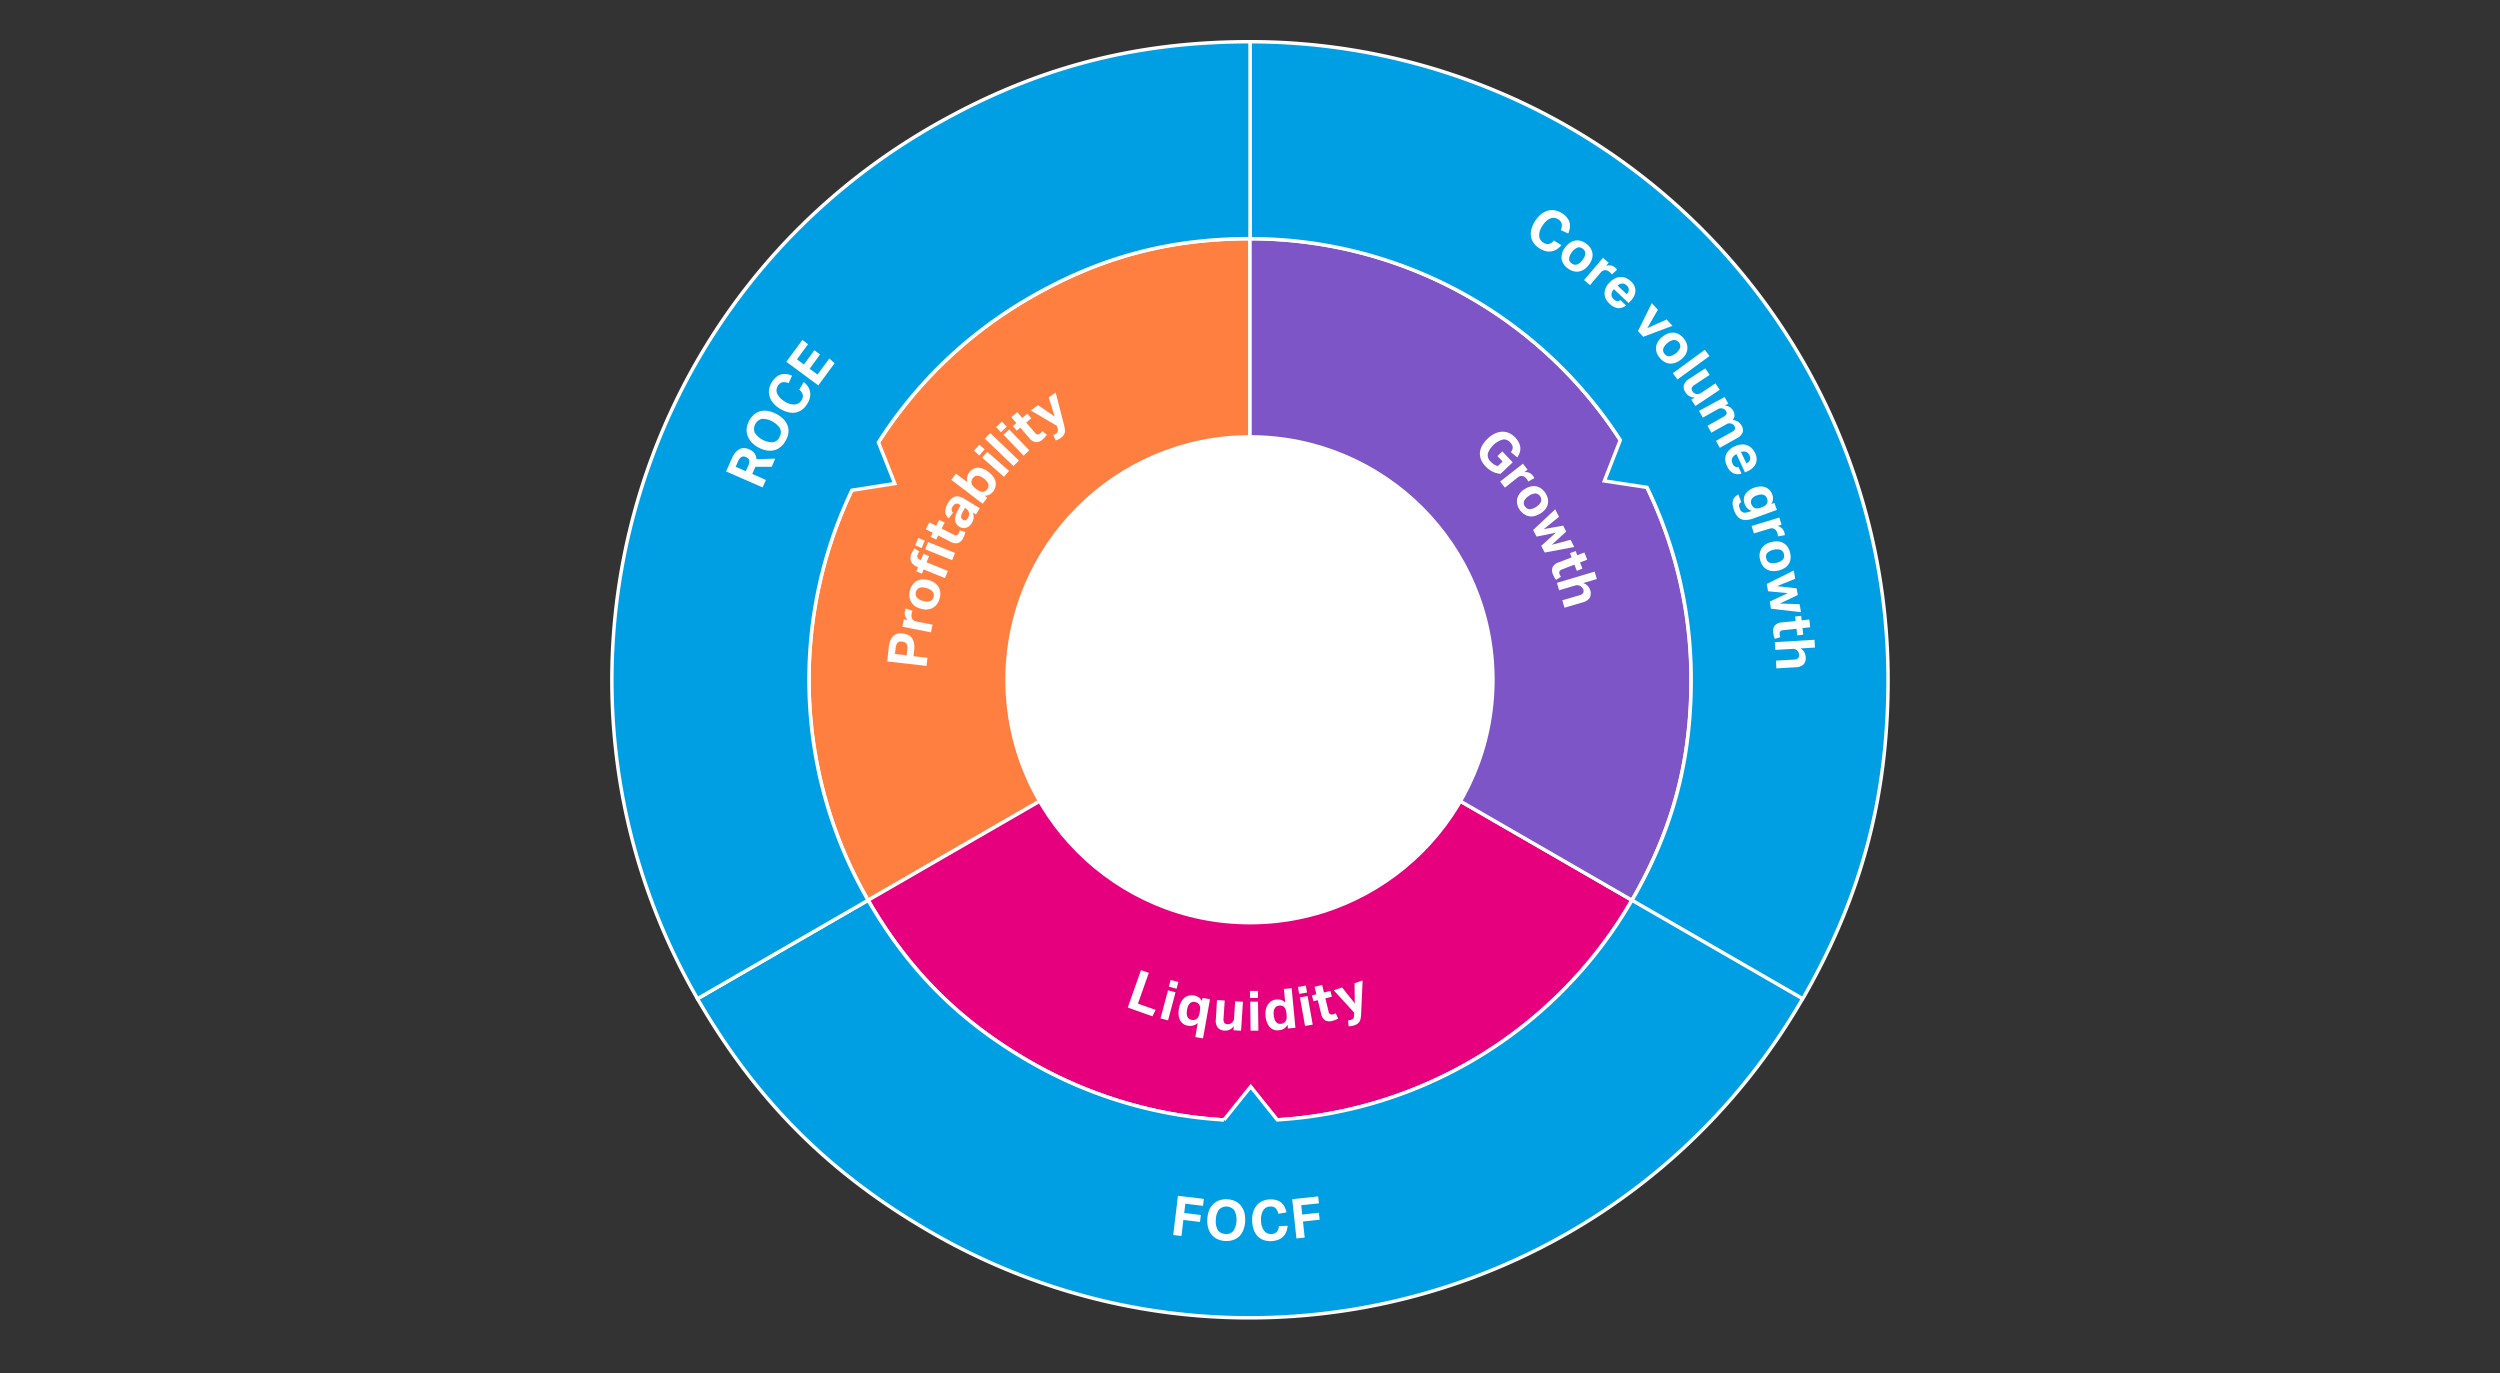
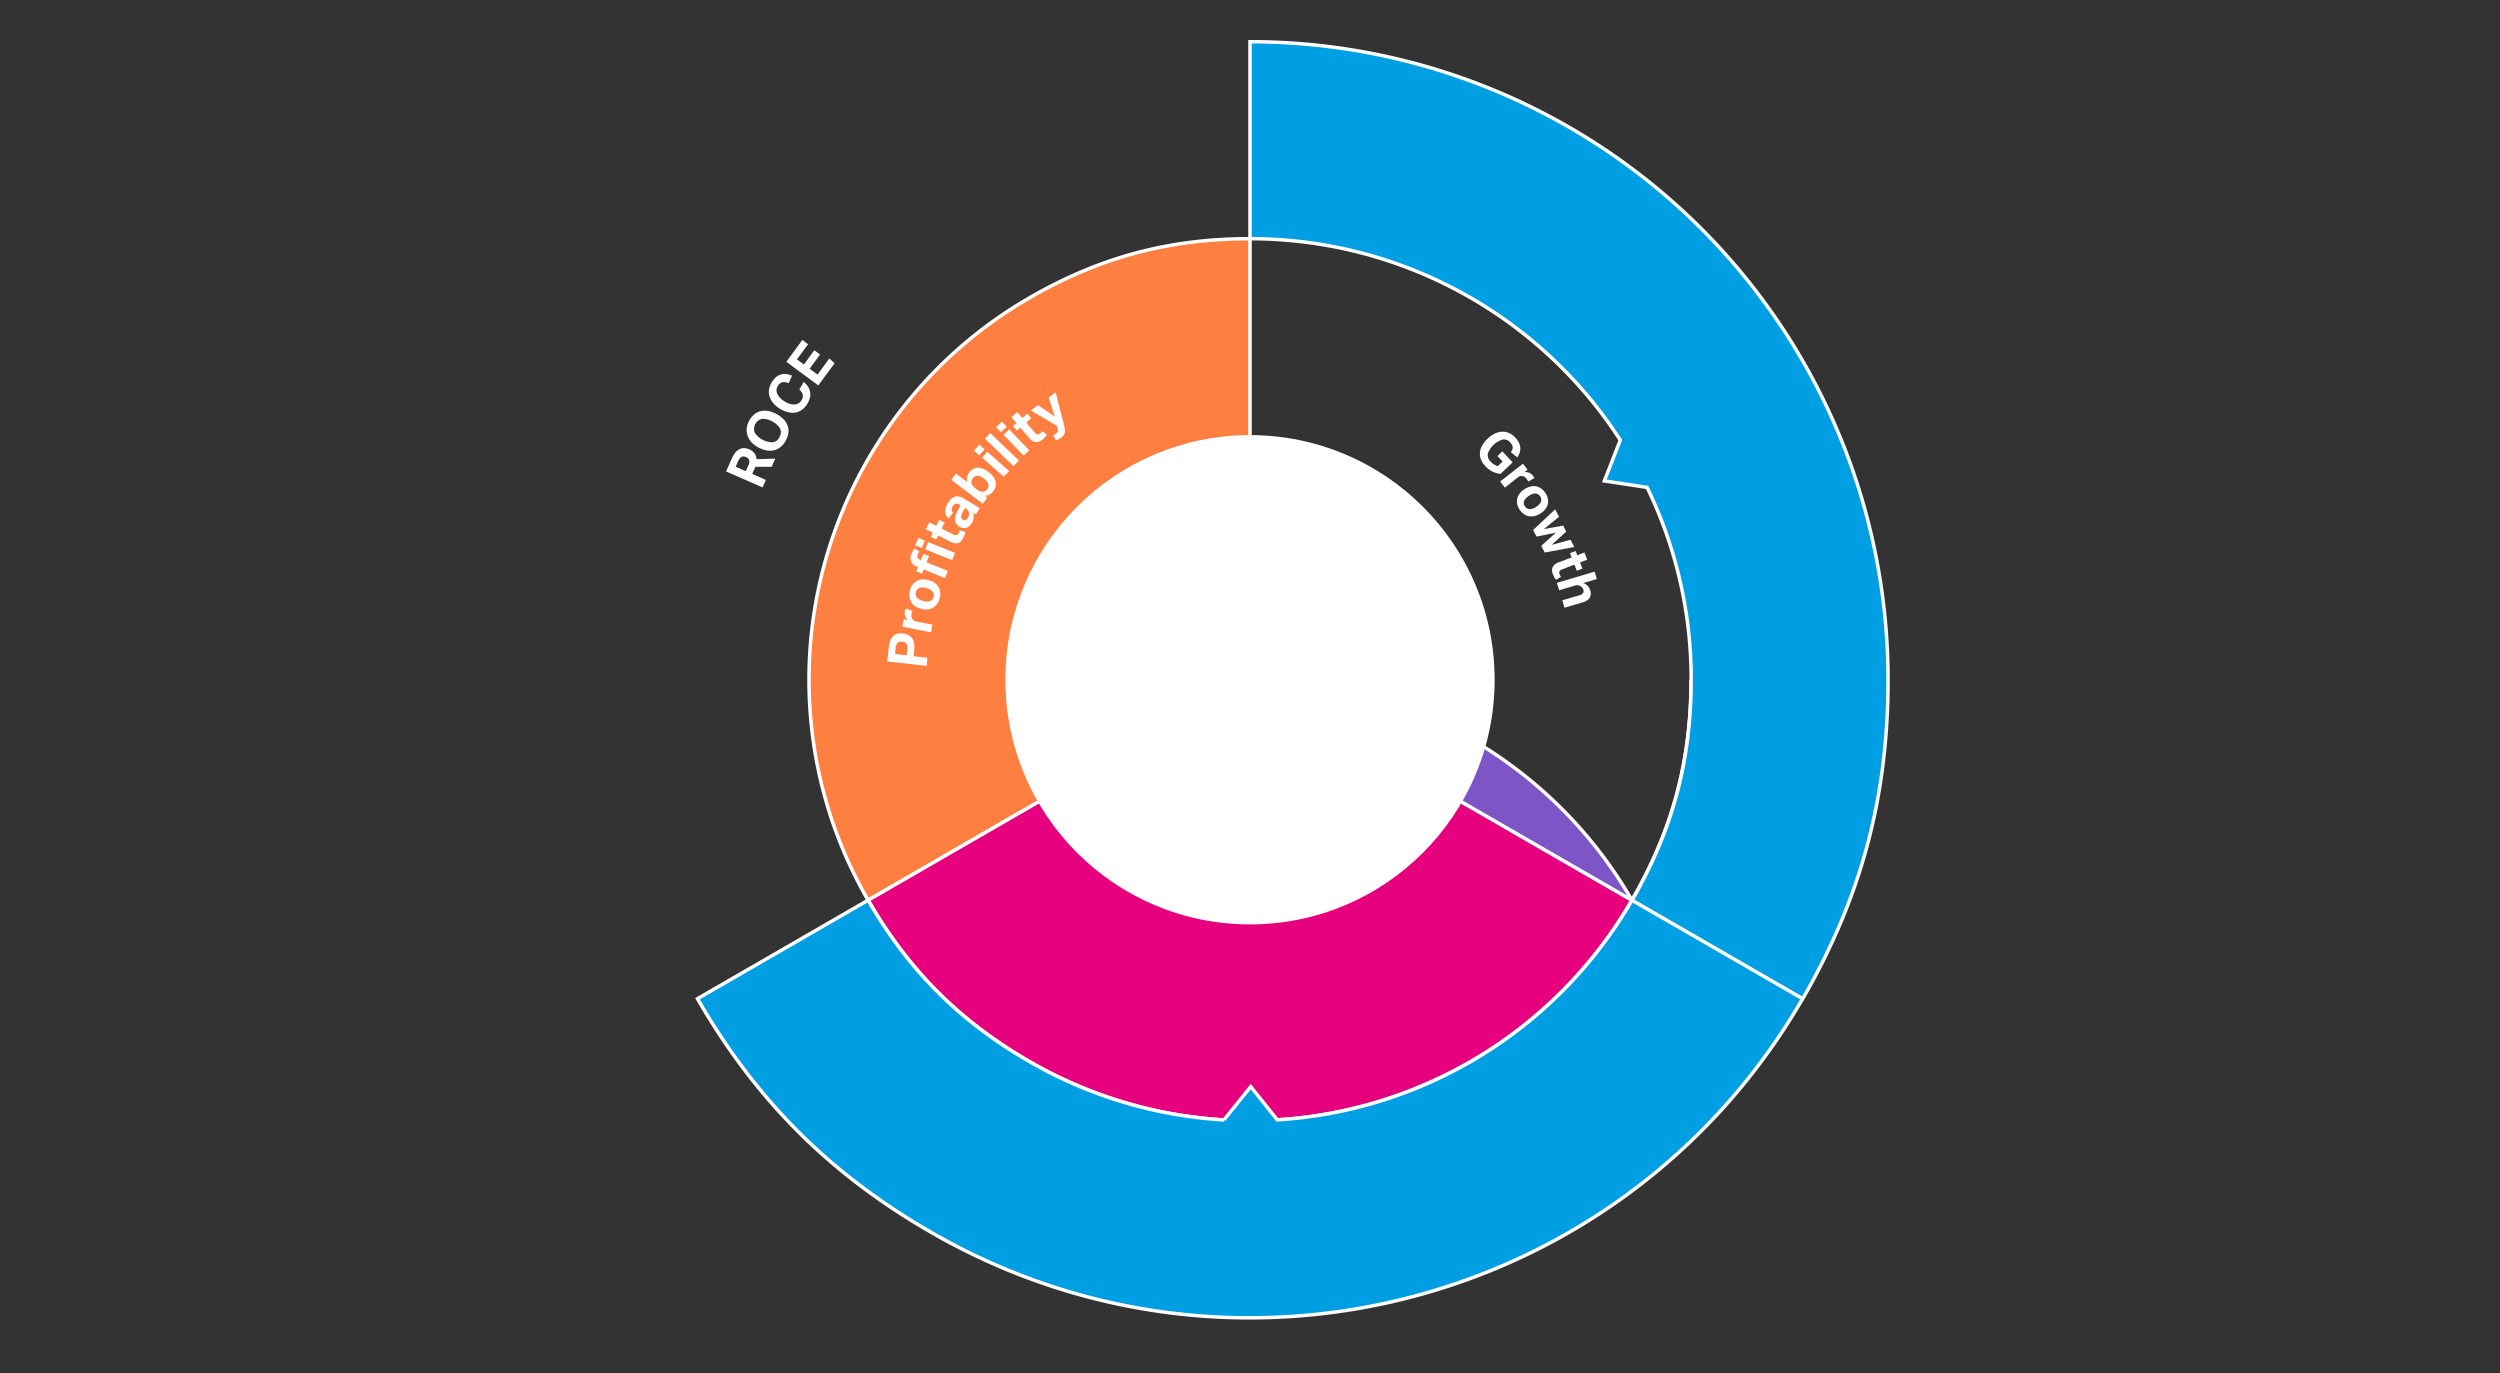
<svg xmlns="http://www.w3.org/2000/svg" width="719" height="395" viewBox="0 0 719 395">
  <rect x="0" y="0" width="719" height="395" fill="#333333" stroke="none" />
  <defs>
    <style>.cls-4{stroke:#fff;stroke-miterlimit:10;fill:#009fe4}.cls-5{fill:#fff}</style>
  </defs>
  <g id="Grafik">
    <g stroke="#fff" stroke-miterlimit="10">
      <path d="M359.5 68.65v126.84L249.66 258.9a126.82 126.82 0 0146.43-173.25c20.2-11.65 40.09-17 63.41-17z" fill="#ff7f41" />
      <path d="M469.35 258.9a126.82 126.82 0 01-173.25 46.43c-20.2-11.67-34.76-26.23-46.42-46.43l109.83-63.41z" fill="#e6007e" />
-       <path d="M486.34 195.49c0 23.32-5.32 43.21-17 63.41L359.5 195.49V68.65a126.84 126.84 0 01126.84 126.84z" fill="#7d55c7" />
+       <path d="M486.34 195.49c0 23.32-5.32 43.21-17 63.41L359.5 195.49a126.84 126.84 0 01126.84 126.84z" fill="#7d55c7" />
    </g>
    <path class="cls-4" d="M469.35 258.9a126.67 126.67 0 01-102 63.17l-7.64-9.56-7.71 9.58a126.34 126.34 0 01-55.91-16.76c-20.2-11.67-34.76-26.23-46.42-46.43l-49.07 28.33c16.86 29.22 37.94 50.3 67.16 67.16 87.77 50.68 200 20.6 250.67-67.16zM359.5 12v56.65A126.71 126.71 0 01466 126.57l-4.58 11.74 12.28 1.86a126.26 126.26 0 0112.68 55.32c0 23.32-5.32 43.21-17 63.41l49.09 28.33C535.29 258 543 229.22 543 195.49A183.48 183.48 0 00359.5 12z" />
-     <path class="cls-4" d="M267.76 36.56C180 87.24 149.92 199.46 200.6 287.23l49.06-28.33A126.68 126.68 0 01245 141l12.34-1.93-4.7-11.85a126.19 126.19 0 0143.47-41.58c20.2-11.66 40.09-17 63.41-17V12c-33.75 0-62.52 7.7-91.76 24.56z" />
    <circle class="cls-5" cx="359.5" cy="195.5" r="70.36" />
  </g>
  <g id="EN">
    <path class="cls-5" d="M208.82 135.59l1.64-3.7a6.76 6.76 0 011.18-1.9 3.63 3.63 0 011.3-.92 2.71 2.71 0 011.3-.18 4.17 4.17 0 011.19.31 3.91 3.91 0 011.53 1.12 3.13 3.13 0 01.61 1.74l5.38-.16-1 2.35h-4.7l-.91 2.05 3.93 1.73-.95 2.15zm6.42-1.76a2.92 2.92 0 00.26-.9 1.31 1.31 0 00-.07-.67 1.11 1.11 0 00-.35-.48 2.79 2.79 0 00-.59-.35 1.59 1.59 0 00-.57-.14 1.22 1.22 0 00-.59.09 1.73 1.73 0 00-.56.45 3.68 3.68 0 00-.53.9l-.66 1.51 2.91 1.28zM226 126.66a5.93 5.93 0 01-1.44 1.82 4.62 4.62 0 01-1.87 1 5.42 5.42 0 01-2.17.07 8 8 0 01-2.38-.84 7.73 7.73 0 01-2-1.51 5.34 5.34 0 01-1.14-1.9 4.7 4.7 0 01-.25-2.08 5.81 5.81 0 01.7-2.2 5.93 5.93 0 011.44-1.82 4.44 4.44 0 011.86-.94 5.25 5.25 0 012.17-.06 8.83 8.83 0 014.41 2.34 5.54 5.54 0 011.17 1.82 4.52 4.52 0 01.25 2.07 5.9 5.9 0 01-.75 2.23zm-1.82-1a2.56 2.56 0 00.15-2.46 6.23 6.23 0 00-5.16-2.75 3 3 0 00-2.1 4 6.19 6.19 0 005.16 2.75 2.58 2.58 0 001.97-1.49zM231.14 109.87a5.1 5.1 0 011.2 1.26 4.07 4.07 0 01.59 3.24 6.08 6.08 0 01-.82 1.88 5.64 5.64 0 01-1.59 1.69 4.46 4.46 0 01-1.91.74 5.29 5.29 0 01-2.14-.18 8.64 8.64 0 01-2.25-1 8 8 0 01-1.91-1.65 5.3 5.3 0 01-1-1.91 4.43 4.43 0 01-.12-2 5.5 5.5 0 01.83-2.08 6.15 6.15 0 011.25-1.46 3.71 3.71 0 012.91-.81 6.66 6.66 0 011.63.45l-1 2.16a3.27 3.27 0 00-1.7-.28 2 2 0 00-1.34 1 2.36 2.36 0 00-.25 2.31 5.11 5.11 0 002.08 2.17 4.86 4.86 0 002.88.93 2.41 2.41 0 002-1.17 2.12 2.12 0 00.39-1.67 2.8 2.8 0 00-1-1.42zM226.15 104.05l4.62-6.28L232.4 99l-3.2 4.35 2 1.48 3-4.09 1.65 1.21-3 4.1 2.27 1.67 3.41-4.62 1.49 1.39-4.68 6.35z" />
    <g>
-       <path class="cls-5" d="M338.78 343.91l7.45.89-.24 2-5.09-.61-.32 2.67 4.79.57-.25 2-4.78-.57-.55 4.61-2.37-.28zM352.4 356.9a6 6 0 01-2.27-.52 4.52 4.52 0 01-1.65-1.27 5.33 5.33 0 01-1-1.94 7.66 7.66 0 01-.26-2.51 7.48 7.48 0 01.49-2.47 5.18 5.18 0 011.17-1.84 4.81 4.81 0 011.77-1.12 5.81 5.81 0 012.29-.31 6 6 0 012.27.51 4.7 4.7 0 011.64 1.28 5.33 5.33 0 011 1.93 8 8 0 01.26 2.51 7.75 7.75 0 01-.48 2.48 5.24 5.24 0 01-1.13 1.84 4.69 4.69 0 01-1.76 1.12 5.94 5.94 0 01-2.34.31zm.07-2a2.59 2.59 0 002.29-.93 6.14 6.14 0 00.26-5.84 2.94 2.94 0 00-4.47-.2 5 5 0 00-.87 2.88 4.94 4.94 0 00.6 3 2.58 2.58 0 002.19 1.05zM370.31 352.53a5.48 5.48 0 01-.37 1.7 4 4 0 01-2.33 2.32 6.33 6.33 0 01-4.31.05 4.56 4.56 0 01-1.69-1.16 5.29 5.29 0 01-1.07-1.86 8.35 8.35 0 01-.42-2.44 8 8 0 01.28-2.51 5.45 5.45 0 011-1.92 4.56 4.56 0 011.62-1.26 5.6 5.6 0 012.2-.5 5.89 5.89 0 011.9.21 3.69 3.69 0 011.39.73 4 4 0 01.93 1.2 6.15 6.15 0 01.55 1.6l-2.35.39a3.16 3.16 0 00-.74-1.56 2 2 0 00-1.61-.52 2.36 2.36 0 00-2 1.11 5.11 5.11 0 00-.61 2.94 4.9 4.9 0 00.87 2.9 2.42 2.42 0 002.08.95 2.12 2.12 0 001.6-.63 2.87 2.87 0 00.59-1.64zM371.64 344.89l7.46-.81.22 2-5.09.55.29 2.67 4.79-.51.22 2-4.79.52.49 4.61-2.37.26z" />
-     </g>
+       </g>
    <g>
-       <path class="cls-5" d="M449.05 70.5a5.46 5.46 0 01-1.28 1.18 4.15 4.15 0 01-3.25.54 5.67 5.67 0 01-1.86-.85 5.49 5.49 0 01-1.66-1.61 4.44 4.44 0 01-.71-1.92 5.09 5.09 0 01.2-2.13 8.47 8.47 0 011.07-2.24 7.76 7.76 0 011.68-1.88 5.21 5.21 0 011.92-1 4.43 4.43 0 012.05-.09 5.54 5.54 0 012.07.86 5.82 5.82 0 011.43 1.27 3.58 3.58 0 01.71 1.4 4.06 4.06 0 01.07 1.52 6.72 6.72 0 01-.48 1.62l-2.14-1a3.22 3.22 0 00.3-1.7 2 2 0 00-1-1.36 2.38 2.38 0 00-2.32-.28 5.09 5.09 0 00-2.19 2.05 4.84 4.84 0 00-1 2.86 2.41 2.41 0 001.15 2 2.14 2.14 0 001.67.42 2.88 2.88 0 001.43-1zM450.89 77.17a4.11 4.11 0 01-1.79-2.81 4.6 4.6 0 011.11-3.29 5.67 5.67 0 011.36-1.29 3.61 3.61 0 013.11-.48 4.71 4.71 0 011.57.81 4.84 4.84 0 011.22 1.31 3.71 3.71 0 01.53 1.5 3.65 3.65 0 01-.17 1.62 5.64 5.64 0 01-.89 1.64 5.4 5.4 0 01-1.36 1.31 3.82 3.82 0 01-1.53.6 3.6 3.6 0 01-1.59-.11 4.62 4.62 0 01-1.57-.81zm1.11-1.43a1.61 1.61 0 001.56.32 3.42 3.42 0 001.56-1.28 3.36 3.36 0 00.81-1.84 1.64 1.64 0 00-.74-1.4 1.6 1.6 0 00-1.54-.33 4.33 4.33 0 00-2.38 3.12 1.6 1.6 0 00.73 1.41zM461 74.16l1.66 1.4-.76.89a2.86 2.86 0 011.41-.09 2.45 2.45 0 011.16.55l.39.36.24.28-1.52 1.38a3.47 3.47 0 00-.66-.69 2.87 2.87 0 00-.59-.39 1.53 1.53 0 00-.68-.14 1.6 1.6 0 00-.69.17 1.64 1.64 0 00-.53.41L457.29 82l-1.71-1.45zM467.64 87.84a3.28 3.28 0 01-2.28.79 4.12 4.12 0 01-2.42-1.27 4 4 0 01-1.49-3 4.66 4.66 0 011.46-3.1 5.46 5.46 0 011.51-1.16 4 4 0 011.58-.44 3.53 3.53 0 011.56.27 4.58 4.58 0 011.44.94 3.63 3.63 0 011.35 2.78A4.33 4.33 0 01469 86.5l-.62.66-4.22-4a2.47 2.47 0 00-.71 1.5 1.81 1.81 0 00.67 1.4 1.39 1.39 0 001.91.25zm.2-3.23a1.93 1.93 0 00.61-1.27 1.71 1.71 0 00-.63-1.26 2.17 2.17 0 00-.67-.43 1.84 1.84 0 00-.69-.1 1.9 1.9 0 00-.65.17 2.41 2.41 0 00-.59.43zM475.06 87.17l1.74 1.92-3.05 5.29 5.56-2.51 1.69 1.84-8.41 3.16-1.5-1.66zM477.34 102.9a4.16 4.16 0 01-1.06-3.15 4.61 4.61 0 011.88-2.93 5.29 5.29 0 011.63-.93 3.79 3.79 0 011.61-.21 3.72 3.72 0 011.52.49 4.83 4.83 0 011.33 1.17 4.88 4.88 0 01.87 1.56 3.78 3.78 0 01.15 1.59 3.72 3.72 0 01-.55 1.53 5.76 5.76 0 01-1.26 1.38 5.4 5.4 0 01-1.64.94 4 4 0 01-1.62.22 3.76 3.76 0 01-1.53-.49 4.83 4.83 0 01-1.33-1.17zm1.4-1.12a1.61 1.61 0 001.43.68 4.35 4.35 0 003.06-2.46 1.88 1.88 0 00-1.8-2.23 3.4 3.4 0 00-1.82.86 3.47 3.47 0 00-1.24 1.6 1.62 1.62 0 00.37 1.55zM490.32 100.59l1.33 1.81-9.22 6.74-1.32-1.8zM490.45 105.94l1.24 1.87-4.34 2.89a1.74 1.74 0 00-.83.94 1.25 1.25 0 00.23.9 1.67 1.67 0 00.5.52 1.94 1.94 0 00.61.24 1.68 1.68 0 00.67 0 1.57 1.57 0 00.65-.25l4.18-2.79 1.24 1.86-7 4.64-1.2-1.81 1-.64a3.46 3.46 0 01-1.54-.37 3 3 0 01-1.05-1 2.69 2.69 0 01-.54-2.16 3.46 3.46 0 011.58-1.86zM496 114.2l1.06 1.89-1 .55a3.09 3.09 0 011.44.44 3 3 0 011.34 2.46 1.94 1.94 0 01-.54 1.23 3.82 3.82 0 011.56.52 3.09 3.09 0 011 1.07 2.51 2.51 0 01.33 2 3.37 3.37 0 01-1.7 1.7l-4.87 2.73-1.1-2 4.61-2.59a2.31 2.31 0 00.59-.42 1.2 1.2 0 00.28-.41.65.65 0 000-.39 1.09 1.09 0 00-.14-.38 1.58 1.58 0 00-.39-.48 1.66 1.66 0 00-.61-.3 1.84 1.84 0 00-.62-.06 1.31 1.31 0 00-.6.18l-4.46 2.51-1.1-2 4.6-2.58a2.92 2.92 0 00.6-.43 1.33 1.33 0 00.28-.4.78.78 0 000-.4 1.34 1.34 0 00-.14-.38 1.71 1.71 0 00-.4-.48 1.68 1.68 0 00-.6-.29 1.57 1.57 0 00-.65-.05 1.69 1.69 0 00-.66.21l-4.38 2.46-1.09-1.95zM500.88 136.21a3.31 3.31 0 01-2.42-.12 4.17 4.17 0 01-1.77-2.08 4 4 0 01-.27-3.32 4.66 4.66 0 012.51-2.33 5.41 5.41 0 011.83-.52 3.8 3.8 0 011.63.19 3.48 3.48 0 011.35.82 4.75 4.75 0 011 1.42 3.65 3.65 0 01.22 3.08 4.39 4.39 0 01-2.29 2.14l-.82.37-2.44-5.25a2.49 2.49 0 00-1.21 1.13 1.78 1.78 0 00.09 1.55 1.39 1.39 0 001.68 1zm1.39-2.93a2 2 0 001-.95 1.65 1.65 0 00-.13-1.4 2 2 0 00-.46-.65 1.71 1.71 0 00-.59-.35 1.93 1.93 0 00-.68-.08 2.24 2.24 0 00-.7.17zM500.77 144.41a1.65 1.65 0 00-.41.35.85.85 0 00-.18.41 1.44 1.44 0 000 .5 5.63 5.63 0 00.2.65 1.74 1.74 0 00.55.84 1.38 1.38 0 00.76.28 2.89 2.89 0 00.89-.11c.32-.09.65-.19 1-.31l.24-.09a2.72 2.72 0 01-1.23-.68 3.34 3.34 0 01-.79-1.27 3.14 3.14 0 01.16-2.87 5 5 0 012.58-1.86 5.34 5.34 0 011.66-.34 3.93 3.93 0 011.48.21 3.32 3.32 0 011.21.78 3.63 3.63 0 01.81 1.33 3.27 3.27 0 01.21 1.32 2.88 2.88 0 01-.49 1.41l.89-.32.74 2-6.75 2.46a7.29 7.29 0 01-1.84.44 3.59 3.59 0 01-1.55-.17 2.88 2.88 0 01-1.24-.86 5.12 5.12 0 01-.91-1.63 7.16 7.16 0 01-.43-1.68 3.13 3.13 0 01.08-1.28 2.32 2.32 0 01.56-1 3.5 3.5 0 011-.72zm5.87 1.51a3.59 3.59 0 001.08-.57 1.72 1.72 0 00.52-.66 1.35 1.35 0 00.1-.68 3.52 3.52 0 00-.15-.66 2 2 0 00-.36-.61 1.44 1.44 0 00-.59-.4 2.14 2.14 0 00-.83-.12 3.51 3.51 0 00-1.05.23 2.84 2.84 0 00-1.6 1.12 1.64 1.64 0 00-.09 1.37 2.85 2.85 0 00.38.69 1.54 1.54 0 00.57.45 2 2 0 00.79.14 3.3 3.3 0 001-.22zM511.73 148.84l.63 2.08-1.12.34a2.73 2.73 0 011.23.68 2.49 2.49 0 01.68 1.1 3.83 3.83 0 01.13.51c0 .14 0 .26.06.37l-2 .33a3.68 3.68 0 00-.18-.93 2.74 2.74 0 00-.29-.65 1.44 1.44 0 00-.49-.49 1.75 1.75 0 00-.67-.24 1.67 1.67 0 00-.67.07l-4.62 1.4-.66-2.14zM506.23 161.05a4.13 4.13 0 01.37-3.31 4.52 4.52 0 012.93-1.86 5.26 5.26 0 011.86-.16 3.81 3.81 0 011.56.49 3.74 3.74 0 011.17 1.08 5.25 5.25 0 01.84 3.4 3.67 3.67 0 01-.52 1.51 3.71 3.71 0 01-1.15 1.15 6.21 6.21 0 01-3.61.89 3.81 3.81 0 01-1.56-.49 3.54 3.54 0 01-1.17-1.08 4.6 4.6 0 01-.72-1.62zm1.74-.43a1.61 1.61 0 001 1.22 3.49 3.49 0 002 0 3.33 3.33 0 001.78-.93 1.61 1.61 0 00.3-1.55 1.63 1.63 0 00-1-1.23 3.42 3.42 0 00-2 0 3.54 3.54 0 00-1.81.92 1.64 1.64 0 00-.24 1.57zM515.88 164.08l.42 2.39-5.26 2.1 5.67.64.33 1.92-5.13 2.44 5.66.2.4 2.3-8.65-1L509 173l5.17-2.41-5.68-.54-.37-2.11zM516.42 178.6l-.14-1.3 1.73-.19.14 1.3 2.21-.24.25 2.23-2.21.24.21 1.91-1.73.19-.21-1.91-3.84.42a1.13 1.13 0 00-.85.37 1 1 0 00-.15.72 4 4 0 00.07.46 2.25 2.25 0 00.14.44l-1.61.5a6.46 6.46 0 01-.29-.88 6.63 6.63 0 01-.14-.86 2.79 2.79 0 01.43-2.1 3 3 0 012.12-.9zM521.85 184l.13 2.24-4.12.24a3.23 3.23 0 011.06 1.09 3.15 3.15 0 01.4 1.36 2.72 2.72 0 01-.62 2.15 3.39 3.39 0 01-2.3.83l-5.51.32-.13-2.23 5.21-.31a1.64 1.64 0 001.17-.41 1.24 1.24 0 00.27-.91 2 2 0 00-.17-.74 2.14 2.14 0 00-.4-.56 2.09 2.09 0 00-.56-.34 1.46 1.46 0 00-.69-.11l-5 .3-.14-2.24z" />
-     </g>
+       </g>
    <g>
      <path class="cls-5" d="M255.17 190.23l.44-4.06a6.55 6.55 0 01.53-2.12 3.51 3.51 0 01.92-1.27 2.67 2.67 0 011.21-.58 4.75 4.75 0 011.36 0 5 5 0 011.41.35 3 3 0 011.13.83 3.46 3.46 0 01.67 1.43 6.36 6.36 0 01.08 2.14l-.19 1.78 4 .44-.25 2.34zm5.77-3.46a3.5 3.5 0 000-1 1.82 1.82 0 00-.28-.69 1.15 1.15 0 00-.51-.38 3 3 0 00-.7-.17 2.73 2.73 0 00-.71 0 1.25 1.25 0 00-.55.28 1.89 1.89 0 00-.39.61 4.48 4.48 0 00-.22 1l-.18 1.68 3.37.37zM259.52 180.25l.42-2.14 1.14.23a2.91 2.91 0 01-.77-1.18 2.58 2.58 0 01-.08-1.29 3.1 3.1 0 01.13-.51c0-.13.08-.25.12-.35l1.94.66a4 4 0 00-.27.91 2.39 2.39 0 000 .7 1.45 1.45 0 00.2.66 1.65 1.65 0 001.1.79l4.74.93-.43 2.2zM270.2 172.18a4.14 4.14 0 01-2 2.69 4.57 4.57 0 01-3.47.16 5.45 5.45 0 01-1.7-.79A3.82 3.82 0 01262 173a3.71 3.71 0 01-.47-1.52 4.92 4.92 0 01.18-1.76 4.74 4.74 0 01.78-1.61 3.73 3.73 0 011.2-1.05 3.86 3.86 0 011.57-.43 5.92 5.92 0 011.86.23 5.63 5.63 0 011.71.8 3.94 3.94 0 011.11 1.2 3.53 3.53 0 01.48 1.52 4.7 4.7 0 01-.22 1.8zm-1.72-.49a1.63 1.63 0 00-.27-1.56 3.55 3.55 0 00-1.77-1 3.39 3.39 0 00-2-.08 1.87 1.87 0 00-.79 2.76 3.5 3.5 0 001.75 1 3.59 3.59 0 002 .09 1.62 1.62 0 001.08-1.21zM265.64 163.76l-.49 1.22-1.62-.65.49-1.22-.25-.1a3.63 3.63 0 01-1.15-.7 2.46 2.46 0 01-.62-.92 2.6 2.6 0 01-.14-1 3.8 3.8 0 01.28-1.14c.1-.24.22-.5.36-.76a5 5 0 01.51-.76l1.4.89a3.89 3.89 0 00-.48.86 1.28 1.28 0 00-.06.82c.06.28.29.49.69.65l.29.12.73-1.79 1.62.65-.73 1.79 6.13 2.47-.83 2.08zm-2.42-6.9l.87-2.14 1.87.75-.87 2.14zm2.87 1.12l.83-2.08 7.75 3.12-.84 2.08zM269.82 154l-.59 1.18-1.56-.79.59-1.17-2-1 1-2 2 1 .86-1.71 1.56.78-.87 1.72 3.44 1.74a1.15 1.15 0 00.92.16 1 1 0 00.52-.53c.07-.13.13-.27.19-.41a3.74 3.74 0 00.12-.45l1.62.46a5.92 5.92 0 01-.23.9 7.75 7.75 0 01-.33.77 2.78 2.78 0 01-1.51 1.52 3 3 0 01-2.27-.4zM279.82 147.44a4.14 4.14 0 01.2 1.42 3.16 3.16 0 01-.53 1.55 4.2 4.2 0 01-.67.83 2.5 2.5 0 01-.84.52 2.28 2.28 0 01-1 .11 2.71 2.71 0 01-1.08-.4 2.4 2.4 0 01-1-1.06 2.6 2.6 0 01-.2-1.3 4.79 4.79 0 01.36-1.42 14.41 14.41 0 01.68-1.43l.52-.94-.35-.22a1.2 1.2 0 00-1.13-.19 1.78 1.78 0 00-.76.71c-.46.75-.44 1.36.07 1.82l-1.23 1.65a2.62 2.62 0 01-1-2 4.63 4.63 0 01.8-2.44 4.93 4.93 0 011-1.27 2.46 2.46 0 012.33-.54 4.9 4.9 0 011.28.57l4.5 2.75-1.1 1.8zm-2.3-1.35l-.52.91a6.28 6.28 0 00-.47 1 2 2 0 00-.1.71.79.79 0 00.17.47 1.77 1.77 0 00.38.33.82.82 0 00.71.09 1.22 1.22 0 00.62-.56 2.3 2.3 0 00.39-1.41 1.72 1.72 0 00-.22-.72 1.85 1.85 0 00-.63-.61zM273.59 138l1.35-1.78 3.26 2.45a3.34 3.34 0 013-4.17 5.37 5.37 0 013.12 1.26 6.06 6.06 0 011.29 1.29 4 4 0 01.69 1.41 3.28 3.28 0 010 1.46 3.49 3.49 0 01-.66 1.41 3.43 3.43 0 01-1 .88 3 3 0 01-1.45.37l.74.56-1.31 1.74zm7.18 2.63a5.21 5.21 0 001.12.68 1.82 1.82 0 00.9.12 1.55 1.55 0 00.69-.29 2.67 2.67 0 00.47-.48 1.7 1.7 0 00.31-.65 1.55 1.55 0 000-.74 2.65 2.65 0 00-.41-.8 4.45 4.45 0 00-.88-.83 4.66 4.66 0 00-1.06-.64 2.29 2.29 0 00-.87-.18 1.35 1.35 0 00-.7.18 1.83 1.83 0 00-.53.47 2 2 0 00-.34.65 1.84 1.84 0 00-.08.68 1.77 1.77 0 00.33.84 4 4 0 00.85.84zM280.13 129.62l1.52-1.73 1.52 1.33-1.52 1.78zm2.33 2l1.48-1.68 6.28 5.5-1.48 1.69zM283.24 126.16l1.55-1.62 8.25 7.9-1.55 1.62zM286.48 122.85l1.66-1.59 1.39 1.46-1.66 1.59zm2.14 2.2l1.62-1.55 5.77 6-1.62 1.55zM293.44 123l-1 .85-1.13-1.32 1-.86-1.45-1.68 1.7-1.46 1.45 1.68 1.46-1.25 1.13 1.33-1.45 1.25 2.51 2.92a1.13 1.13 0 00.78.5 1.09 1.09 0 00.69-.28l.33-.32a2.54 2.54 0 00.29-.36l1.31 1a5.27 5.27 0 01-.55.74 6.62 6.62 0 01-.6.59 2.78 2.78 0 01-2 .83 3 3 0 01-1.94-1.24zM302.93 125.12a3.4 3.4 0 00.84-.45 1.11 1.11 0 00.45-.6 1.68 1.68 0 00-.07-.89l-.2-.72-7.5-4.42 2.1-1.52 4.8 3.29-1.75-5.51 2-1.44 2.31 8.94c.12.5.22 1 .29 1.34a4 4 0 01.06 1.07 2.17 2.17 0 01-.32.89 3.24 3.24 0 01-.81.8 5.82 5.82 0 01-.7.44 4.92 4.92 0 01-.81.34z" />
      <g>
-         <path class="cls-5" d="M328.15 279l2.25.8-3.13 8.84 5.09 1.8-.92 1.85-7.1-2.52zM335.92 284.82l2.16.57-2.15 8.07-2.17-.57zm.76-3l2.22.59-.51 1.95-2.23-.59zM344.46 294.18a2.66 2.66 0 01-1.27.75 3.21 3.21 0 01-1.44.08 3 3 0 01-2.39-1.64 5.42 5.42 0 01-.27-3.38 6.13 6.13 0 01.55-1.71 4.3 4.3 0 01.95-1.24 3.11 3.11 0 011.29-.69 3.53 3.53 0 011.56-.05 3.39 3.39 0 011.24.49 2.81 2.81 0 011 1.13l.17-.93 2.14.38-2 11.28-2.21-.39zm.59-3.18a5.19 5.19 0 00.09-1.29 1.72 1.72 0 00-.29-.84 1.37 1.37 0 00-.56-.49 3 3 0 00-.65-.2 1.55 1.55 0 00-.71 0 1.41 1.41 0 00-.65.34 2.27 2.27 0 00-.53.71 4.39 4.39 0 00-.35 1.14 5.3 5.3 0 00-.08 1.26 2.31 2.31 0 00.22.87 1.32 1.32 0 00.47.54 1.9 1.9 0 00.66.26 1.72 1.72 0 002-.91 3.75 3.75 0 00.36-1.13zM350 287.61l2.23.14-.34 5.21a1.75 1.75 0 00.25 1.23 1.16 1.16 0 00.85.36 1.59 1.59 0 00.72-.08 1.91 1.91 0 00.56-.33 1.66 1.66 0 00.44-.51 1.5 1.5 0 00.2-.67l.32-5 2.24.14-.54 8.34-2.17-.14.07-1.15a3.14 3.14 0 01-1.23 1 2.91 2.91 0 01-1.4.25 2.68 2.68 0 01-2-.88 3.39 3.39 0 01-.52-2.38zM359.49 285h2.3v2h-2.3zm.07 3.07h2.24l.11 8.35h-2.24zM370.33 294.69a3 3 0 01-2.46 1.6 3 3 0 01-2.72-.93 5.43 5.43 0 01-1.17-3.18 5.9 5.9 0 01.08-1.8 4 4 0 01.58-1.46 3.21 3.21 0 011-1 3.54 3.54 0 011.48-.47 3.85 3.85 0 011.26.11 2.89 2.89 0 011.24.75l-.37-3.89 2.23-.21 1.08 11.38-2.17.2zm-.35-3.15a4.84 4.84 0 00-.26-1.26 1.82 1.82 0 00-.51-.74 1.33 1.33 0 00-.66-.31 2.7 2.7 0 00-.69 0 2 2 0 00-.68.21 1.68 1.68 0 00-.53.5 2.14 2.14 0 00-.31.84 4.15 4.15 0 000 1.19 5.15 5.15 0 00.26 1.24 2.27 2.27 0 00.45.77 1.35 1.35 0 00.6.4 1.8 1.8 0 00.7.07 1.88 1.88 0 001.26-.59 2 2 0 00.4-.82 4 4 0 000-1.18zM373.29 283.85l2.27-.4.35 2-2.27.41zm.57 3l2.21-.39 1.47 8.22-2.21.39zM379 287.65l-1.27.31-.41-1.69 1.27-.31-.52-2.16 2.18-.53.52 2.16 1.87-.45.41 1.69-1.87.46.91 3.74a1.13 1.13 0 00.47.8 1 1 0 00.74.06 4.29 4.29 0 00.44-.13 2.6 2.6 0 00.42-.19l.7 1.53a5.91 5.91 0 01-1.64.65 2.77 2.77 0 01-2.13-.15 3 3 0 01-1.17-2zM387.7 293.46a3.42 3.42 0 00.94-.19 1.1 1.1 0 00.61-.44 1.65 1.65 0 00.19-.87v-.74l-5.87-6.43L386 284l3.63 4.56-.06-5.79 2.32-.79-.41 9.22c0 .52-.06 1-.11 1.37a3.38 3.38 0 01-.26 1 2.07 2.07 0 01-.57.77 3.07 3.07 0 01-1 .53 5.41 5.41 0 01-.79.21 5.81 5.81 0 01-.88.09z" />
-       </g>
+         </g>
      <g>
        <path class="cls-5" d="M432.05 129.81l3 3.16-3.48 3.3a6.14 6.14 0 01-2.34-.65 7 7 0 01-2-1.51 5.89 5.89 0 01-1.31-2 4.44 4.44 0 01-.28-2.05 5.1 5.1 0 01.68-2 8.44 8.44 0 011.54-1.92 7.53 7.53 0 012.05-1.44 5.4 5.4 0 012.08-.54 4.49 4.49 0 012 .38 5.5 5.5 0 011.78 1.28 5.6 5.6 0 011.1 1.56 4 4 0 01.38 1.48 3.7 3.7 0 01-.21 1.4 5.05 5.05 0 01-.67 1.28l-1.84-1.5a3.5 3.5 0 00.39-.69 1.51 1.51 0 00.14-.66 1.86 1.86 0 00-.18-.7 3.47 3.47 0 00-.57-.78 2.32 2.32 0 00-2.17-.79 6.59 6.59 0 00-4.23 4 2.5 2.5 0 00.81 2.34 4.9 4.9 0 001 .84 4.16 4.16 0 001.06.44l1.38-1.3-1.49-1.57zM438 133.36l1.33 1.71-.92.71a2.74 2.74 0 011.39.19 2.52 2.52 0 011 .77c.13.17.23.31.31.43l.18.32-1.76 1a3.89 3.89 0 00-.5-.79 2.63 2.63 0 00-.5-.5 1.56 1.56 0 00-.63-.28 1.7 1.7 0 00-1.31.32l-3.78 3-1.37-1.75zM437.09 146.63a4.14 4.14 0 01-.75-3.22 4.59 4.59 0 012.13-2.72 5.41 5.41 0 011.7-.76 3.61 3.61 0 013.07.57 4.8 4.8 0 011.21 1.28 4.94 4.94 0 01.71 1.63 3.65 3.65 0 01-.69 3 6 6 0 01-3.09 2 3.72 3.72 0 01-1.62.06 3.55 3.55 0 01-1.46-.62 4.8 4.8 0 01-1.21-1.22zm1.49-1a1.61 1.61 0 001.35.81 3.39 3.39 0 001.89-.69 3.33 3.33 0 001.36-1.45 1.84 1.84 0 00-1.56-2.38 3.33 3.33 0 00-1.88.68 3.46 3.46 0 00-1.38 1.46 1.6 1.6 0 00.22 1.59zM447.28 146.48l1.09 2.16-4.37 3.52 5.57-1 .87 1.73-4.17 3.8 5.43-1.45 1.05 2.07-8.49 1.6-1-1.93 4.21-3.79-5.55 1.14-1-1.9zM452 160.31l-.47-1.21 1.62-.63.47 1.22 2.06-.8.8 2.08-2.06.79.69 1.78-1.62.63-.69-1.78-3.57 1.38c-.4.15-.65.34-.72.57a1 1 0 000 .73c.06.14.12.28.19.42a4.11 4.11 0 00.24.39l-1.41.88a5 5 0 01-.53-.76 7.26 7.26 0 01-.35-.76 2.77 2.77 0 01-.12-2.13 3 3 0 011.81-1.4zM458.62 164.4l.63 2.13-3.93 1.16a3 3 0 012 2 2.72 2.72 0 01-.11 2.22 3.38 3.38 0 01-2 1.32l-5.26 1.55-.63-2.13 5-1.47a1.59 1.59 0 001-.66 1.25 1.25 0 00.06-.94 1.92 1.92 0 00-.38-.58 2 2 0 00-.51-.46 2 2 0 00-.62-.2 1.48 1.48 0 00-.69 0l-4.78 1.42-.63-2.13z" />
      </g>
    </g>
  </g>
</svg>